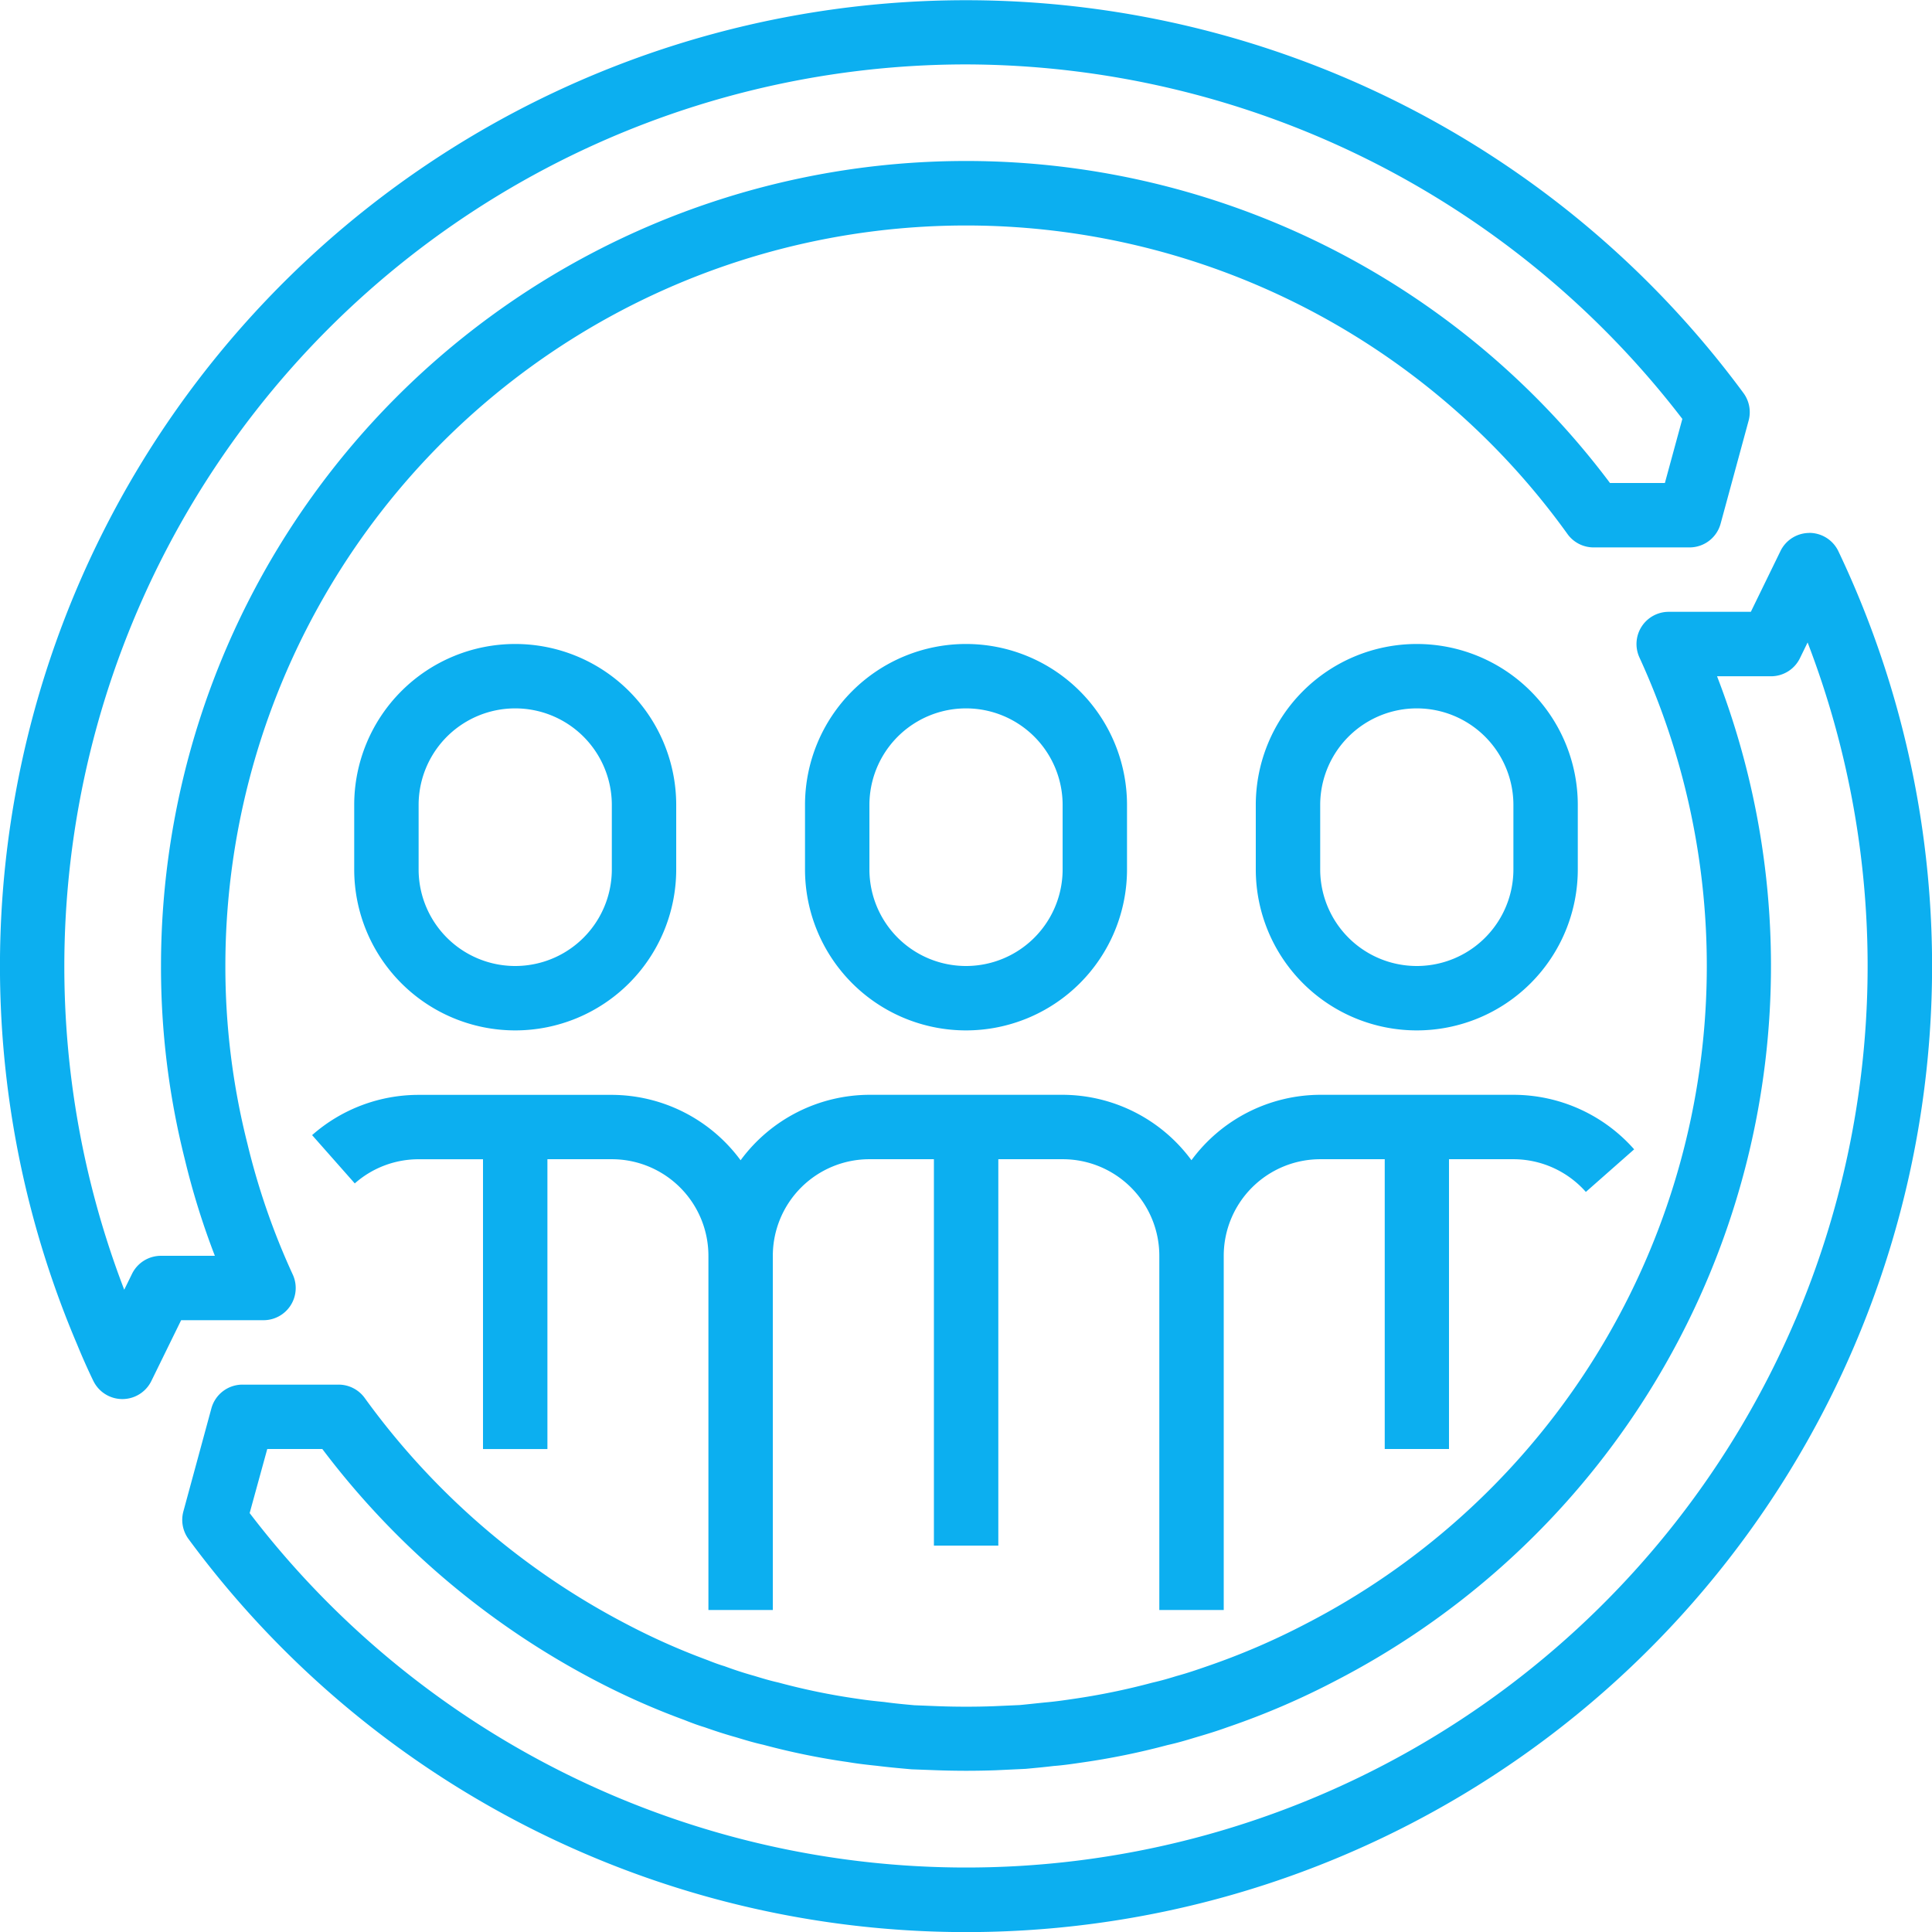
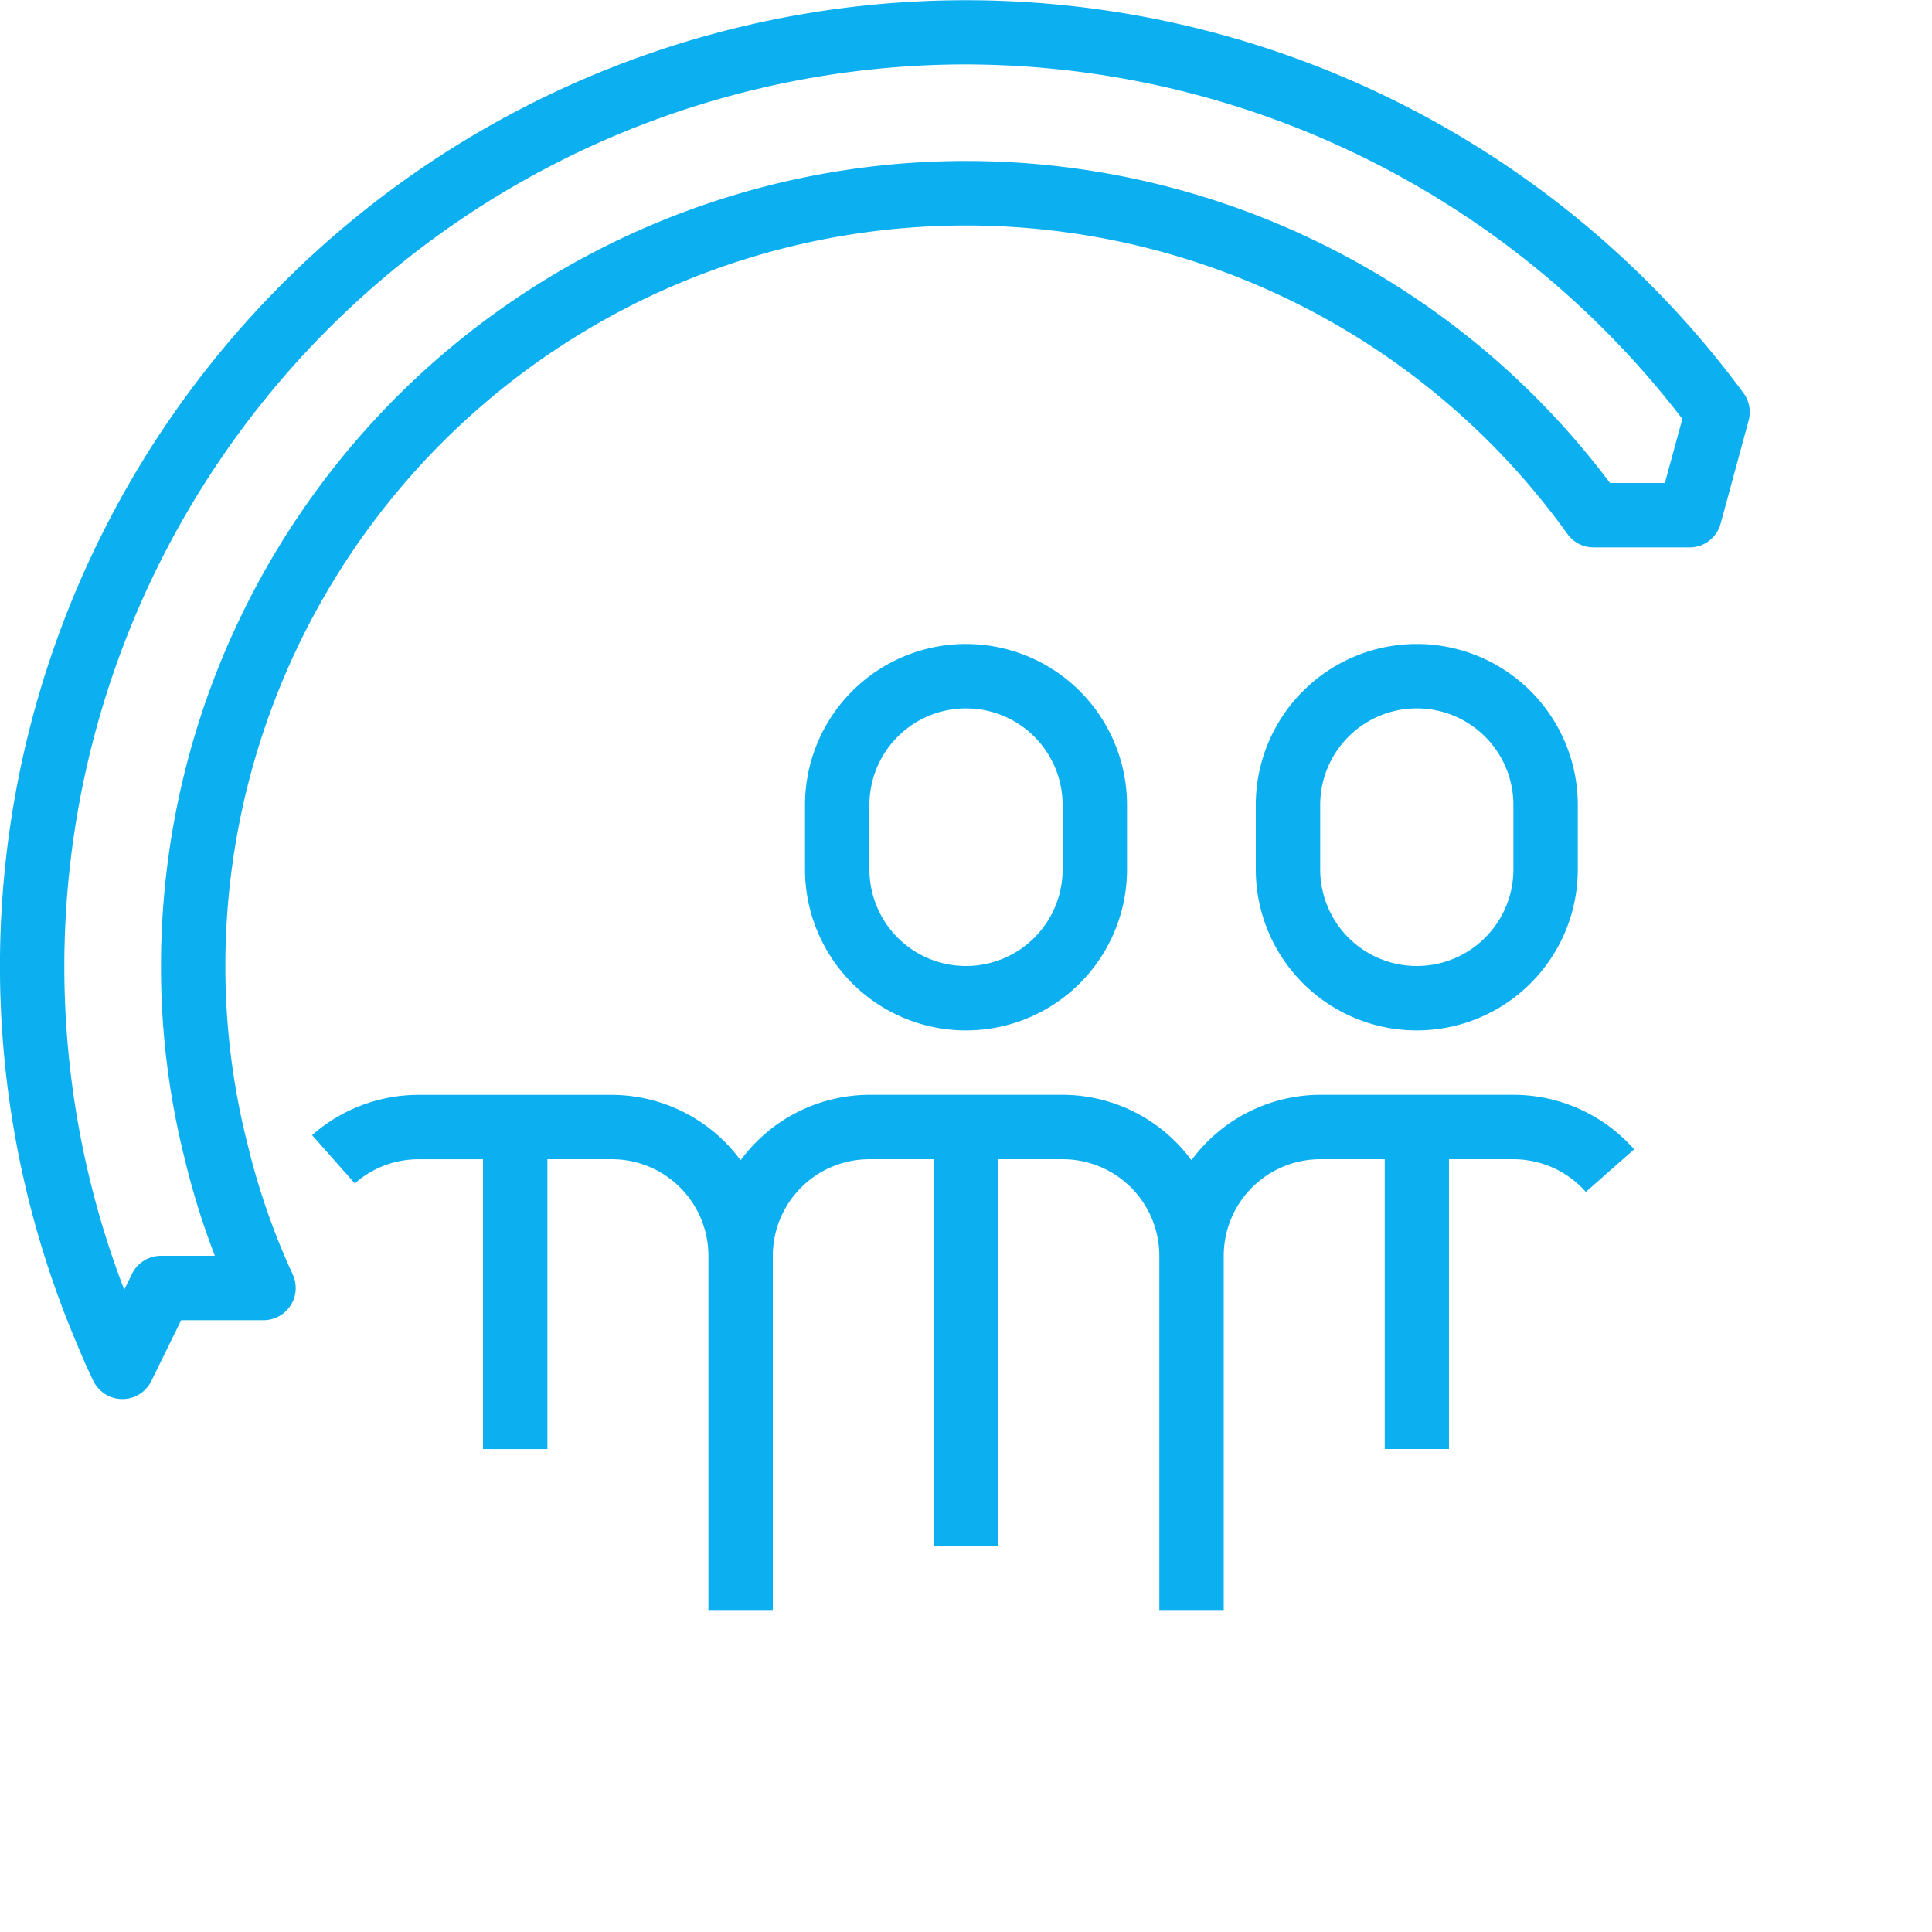
<svg xmlns="http://www.w3.org/2000/svg" width="91.727" height="91.728" viewBox="0 0 91.727 91.728">
  <defs>
    <style>.a{fill:#0caff0;}</style>
  </defs>
  <g transform="translate(0 0.014)">
    <path class="a" d="M4.434,65.552a1.532,1.532,0,0,0,2.752,0L8.6,62.666h3.908A1.528,1.528,0,0,0,13.9,60.5a33.664,33.664,0,0,1-2.155-6.22A34.288,34.288,0,0,1,10.7,45.85,35.162,35.162,0,0,1,74.42,25.34a1.526,1.526,0,0,0,1.24.636h4.556a1.528,1.528,0,0,0,1.475-1.128l1.33-4.892a1.531,1.531,0,0,0-.245-1.309A45.861,45.861,0,0,0,3.669,63.835c.236.578.493,1.156.764,1.717ZM45.863,3.044A42.983,42.983,0,0,1,79.874,19.875l-.829,3.043H76.439A38.219,38.219,0,0,0,7.644,45.85a37.292,37.292,0,0,0,1.126,9.159,36.243,36.243,0,0,0,1.431,4.6H7.644a1.529,1.529,0,0,0-1.376.856l-.37.754A42.829,42.829,0,0,1,45.864,3.044Zm0,0" transform="translate(0 0)" />
-     <path class="a" d="M122.535,132.395a1.528,1.528,0,0,0-1.376.861l-1.406,2.884h-3.9a1.529,1.529,0,0,0-1.391,2.163A35.139,35.139,0,0,1,98.6,184.2a33.726,33.726,0,0,1-4.722,2.023c-.443.153-.884.305-1.377.439-.358.111-.729.221-1.172.321a32.477,32.477,0,0,1-3.782.775c-.376.055-.752.111-1.2.153s-.874.093-1.307.133l-1.238.055c-.853.031-1.741.031-2.608,0l-1.156-.046c-.468-.043-.935-.085-1.421-.153-.409-.041-.805-.082-1.264-.152a31.3,31.3,0,0,1-3.778-.776c-.373-.082-.744-.194-1.141-.315-.458-.127-.9-.27-1.411-.458-.263-.078-.512-.171-.815-.292a32.08,32.08,0,0,1-3.822-1.7,35.671,35.671,0,0,1-12.444-10.743,1.531,1.531,0,0,0-1.247-.633H48.139a1.529,1.529,0,0,0-1.476,1.129l-1.33,4.892a1.533,1.533,0,0,0,.246,1.311,45.857,45.857,0,0,0,78.33-46.9,1.531,1.531,0,0,0-1.375-.871Zm-.663,37.344a42.8,42.8,0,0,1-73.392,9.191l.836-3.043H51.93A38.709,38.709,0,0,0,64.972,186.92a35.059,35.059,0,0,0,4.149,1.834c.349.14.679.261.957.343.506.179,1.012.343,1.5.478.437.134.89.268,1.282.353a33.843,33.843,0,0,0,4.031.824c.477.081.938.131,1.384.178.487.061.988.108,1.63.165l1.183.044c.954.034,1.9.034,2.836,0l1.4-.066c.458-.043.937-.087,1.327-.136.449-.032.9-.1,1.348-.165a34.747,34.747,0,0,0,4.065-.83c.458-.1.908-.234,1.307-.356.523-.153,1.027-.306,1.519-.485a36.341,36.341,0,0,0,5.128-2.2A38.2,38.2,0,0,0,118.149,139.2h2.56a1.527,1.527,0,0,0,1.376-.861l.363-.744a42.841,42.841,0,0,1-.575,32.147Zm0,0" transform="translate(-36.627 -107.106)" />
    <path class="a" d="M215.288,170.693v-3.058a7.644,7.644,0,0,0-15.288,0v3.058a7.644,7.644,0,0,0,15.288,0Zm-12.23,0v-3.058a4.586,4.586,0,0,1,9.173,0v3.058a4.586,4.586,0,1,1-9.173,0Zm0,0" transform="translate(-161.78 -129.43)" />
-     <path class="a" d="M103.288,170.693v-3.058a7.644,7.644,0,0,0-15.288,0v3.058a7.644,7.644,0,0,0,15.288,0Zm-12.23,0v-3.058a4.586,4.586,0,0,1,9.173,0v3.058a4.586,4.586,0,0,1-9.173,0Zm0,0" transform="translate(-71.183 -129.43)" />
    <path class="a" d="M327.288,170.693v-3.058a7.644,7.644,0,0,0-15.288,0v3.058a7.644,7.644,0,1,0,15.288,0Zm-12.23,0v-3.058a4.586,4.586,0,0,1,9.173,0v3.058a4.586,4.586,0,1,1-9.173,0Zm0,0" transform="translate(-252.378 -129.43)" />
    <path class="a" d="M131.513,288.809V275.05h3.058a4.6,4.6,0,0,1,3.44,1.553l2.293-2.022a7.645,7.645,0,0,0-5.733-2.589H125.4a7.619,7.619,0,0,0-6.115,3.105,7.619,7.619,0,0,0-6.115-3.105H104A7.619,7.619,0,0,0,97.88,275.1a7.619,7.619,0,0,0-6.115-3.105H82.593a7.646,7.646,0,0,0-5.057,1.911l2.026,2.293a4.57,4.57,0,0,1,3.031-1.147H85.65v13.759h3.058V275.05h3.058a4.587,4.587,0,0,1,4.586,4.586v16.817h3.058V279.636A4.587,4.587,0,0,1,104,275.05h3.058v18.345h3.058V275.05h3.058a4.587,4.587,0,0,1,4.586,4.586v16.817h3.058V279.636a4.587,4.587,0,0,1,4.586-4.586h3.058v13.759Zm0,0" transform="translate(-62.718 -220.027)" />
  </g>
</svg>